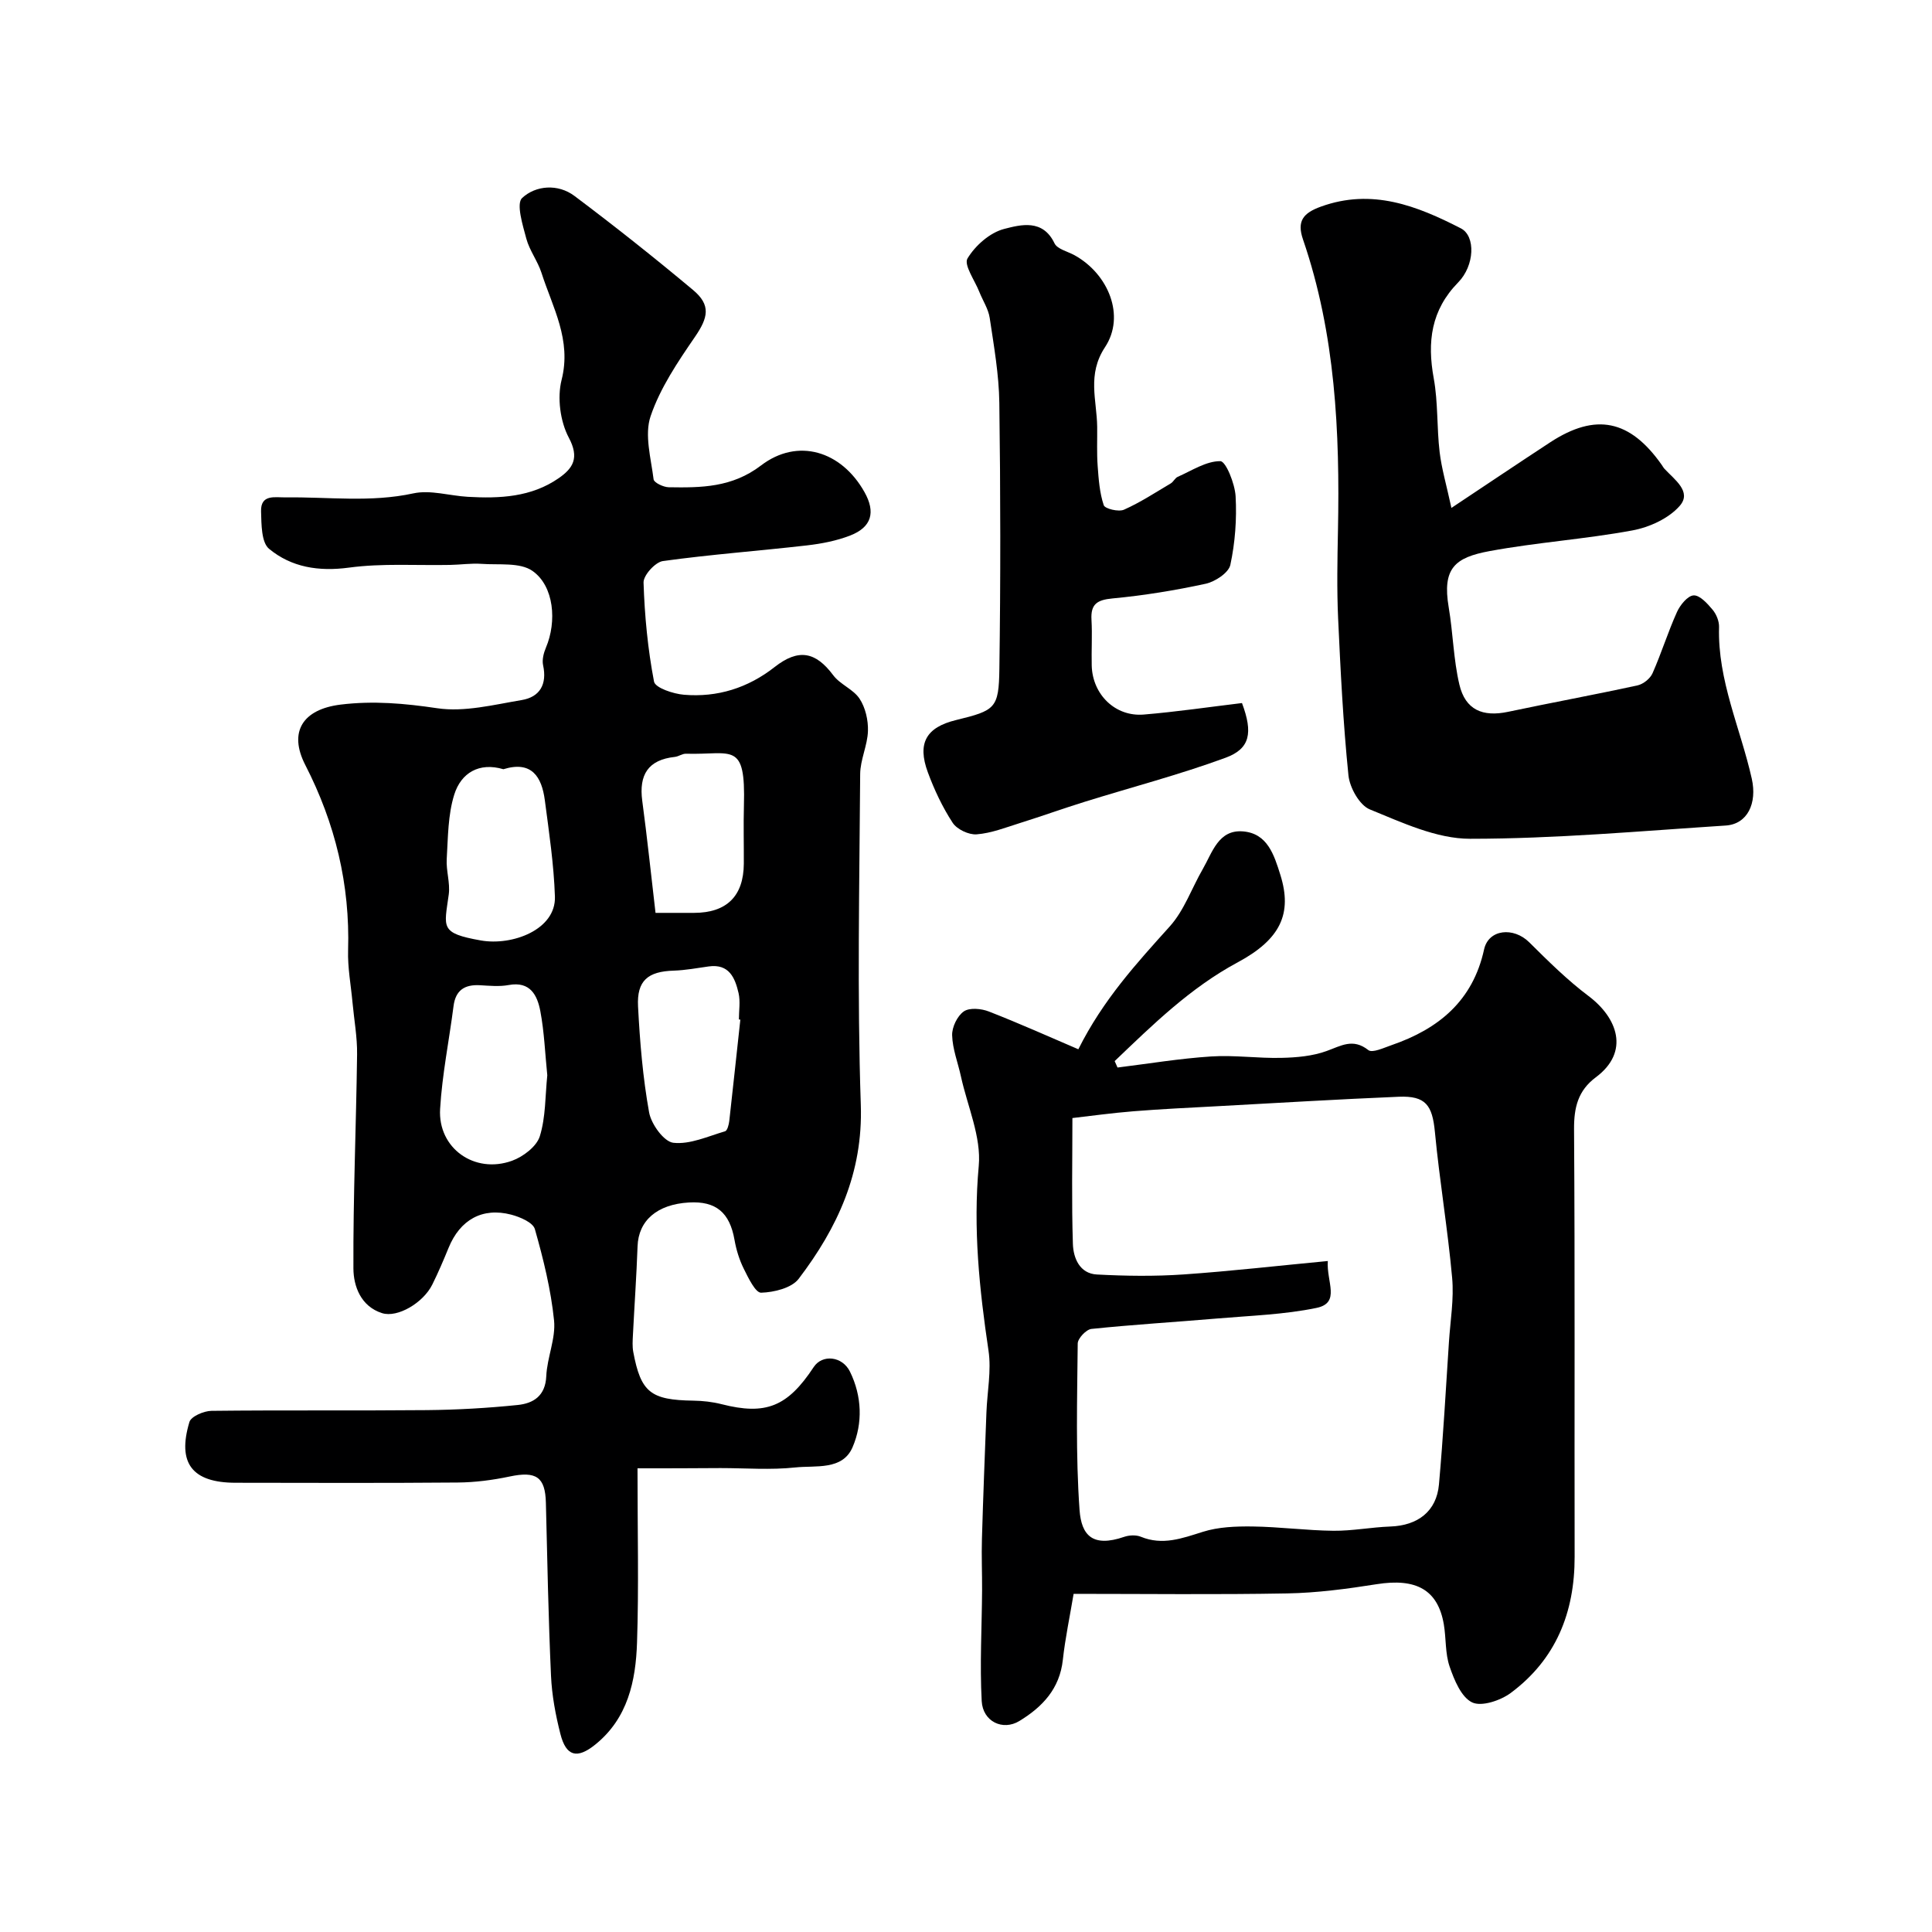
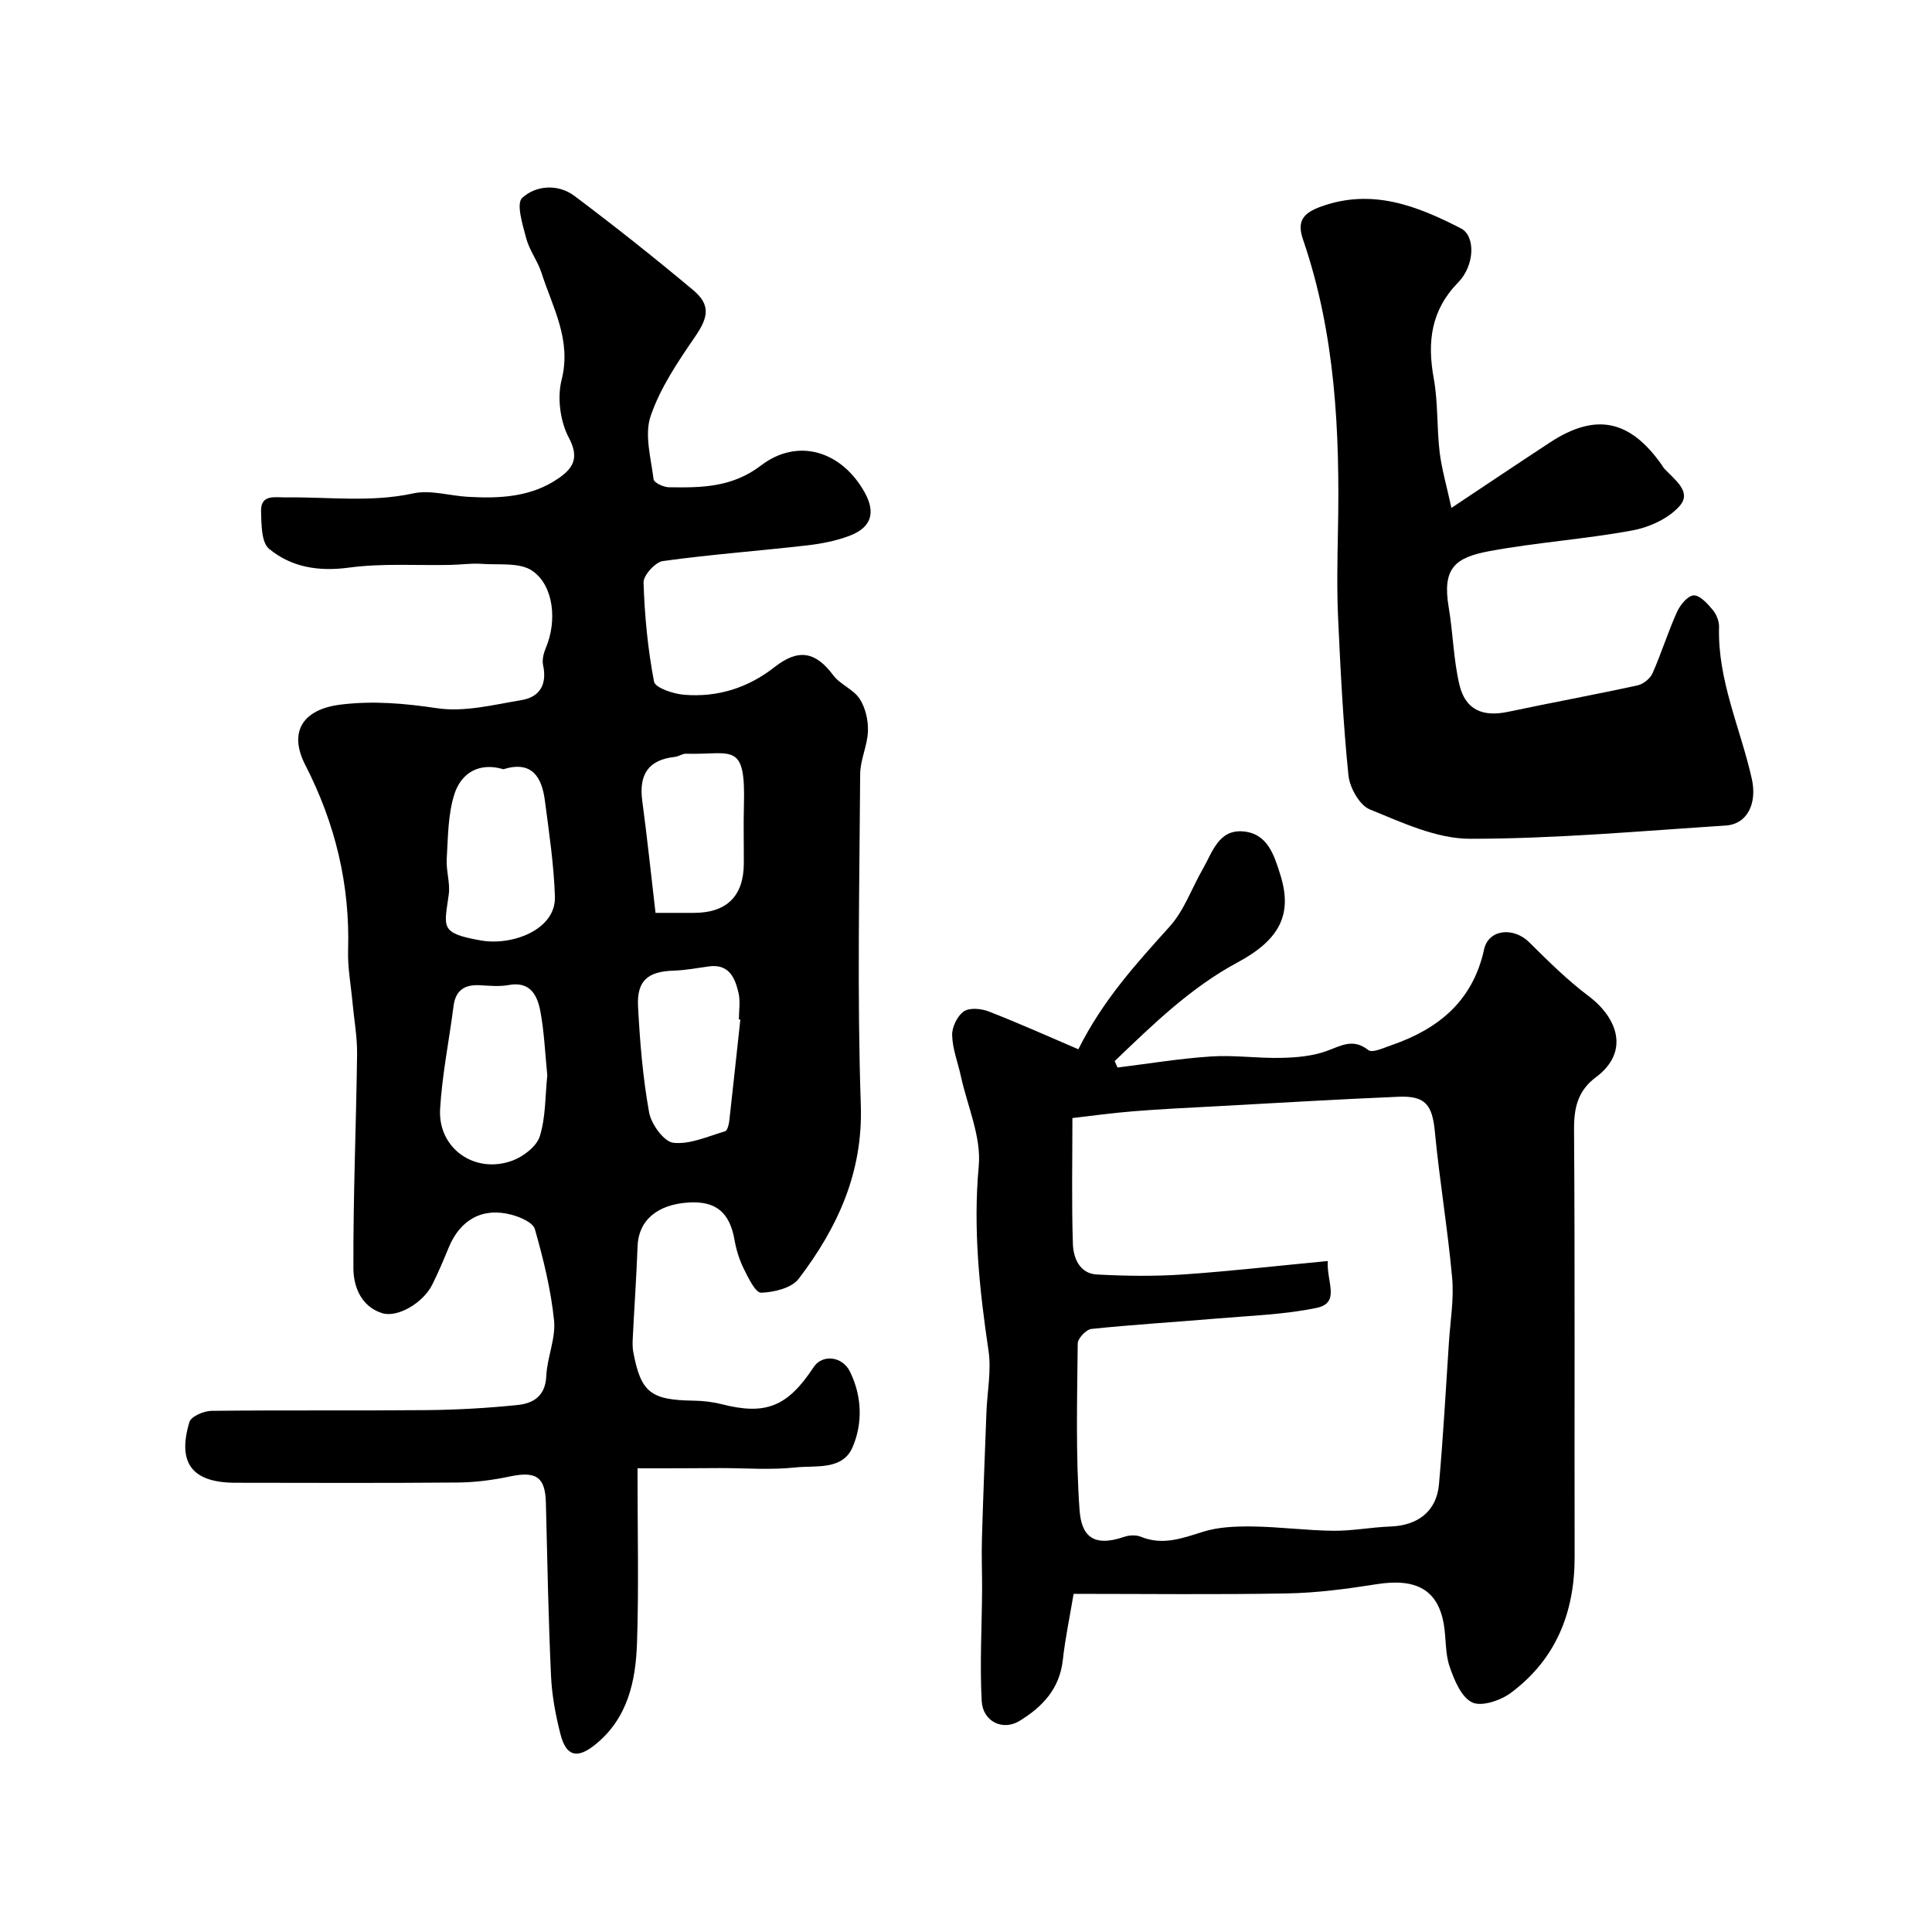
<svg xmlns="http://www.w3.org/2000/svg" enable-background="new 0 0 400 400" viewBox="0 0 400 400">
  <g fill="#000001">
    <path d="m131.99 304c0 13.24.28 24.67-.1 36.07-.26 7.95-1.9 15.69-8.64 21.12-3.78 3.05-6.05 2.45-7.23-2.21-1-3.93-1.76-8-1.94-12.04-.54-11.93-.77-23.86-1.06-35.8-.13-5.36-2.01-6.61-7.52-5.44-3.51.74-7.14 1.21-10.72 1.24-15.33.13-30.67.07-46 .05-8.96-.01-12.14-4.02-9.56-12.59.35-1.15 2.98-2.28 4.56-2.3 14.86-.17 29.73-.01 44.59-.15 6.27-.06 12.56-.42 18.8-1.06 3.23-.33 5.75-1.85 5.93-5.97.17-3.87 1.99-7.8 1.61-11.55-.65-6.38-2.21-12.7-3.97-18.89-.39-1.38-3.07-2.52-4.9-3-5.97-1.56-10.6 1.06-12.97 6.88-1.05 2.57-2.14 5.12-3.37 7.6-1.86 3.76-7.19 6.93-10.4 5.91-4.38-1.39-5.91-5.55-5.93-9.25-.07-14.76.57-29.53.76-44.3.05-3.59-.62-7.2-.95-10.79-.33-3.6-1.02-7.21-.91-10.8.41-13.59-2.67-26.28-8.86-38.34-3.55-6.92-.48-11.55 7.31-12.51 6.77-.83 13.25-.25 19.99.75 5.63.84 11.7-.72 17.5-1.69 3.77-.63 5.29-3.27 4.43-7.22-.24-1.13.12-2.53.59-3.64 2.28-5.36 1.71-12.73-2.79-15.88-2.59-1.81-6.96-1.2-10.54-1.46-2.15-.15-4.33.18-6.49.22-6.99.14-14.07-.37-20.96.56-6.28.84-11.9-.06-16.54-3.89-1.61-1.33-1.58-5.08-1.66-7.74-.11-3.62 2.89-2.88 5.1-2.91 8.8-.12 17.59 1.09 26.42-.83 3.53-.77 7.49.49 11.27.71 6.62.38 13.17.08 18.85-3.87 2.96-2.06 4.3-4.19 2.08-8.37-1.79-3.36-2.43-8.27-1.5-11.96 2.11-8.3-1.86-14.99-4.16-22.17-.79-2.45-2.48-4.62-3.14-7.08-.75-2.81-2.13-7.24-.87-8.42 2.82-2.62 7.42-2.99 10.84-.42 8.35 6.27 16.54 12.77 24.55 19.47 3.75 3.14 3.13 5.72.37 9.74-3.54 5.16-7.18 10.55-9.16 16.39-1.31 3.86.08 8.71.62 13.07.08.69 2.03 1.62 3.13 1.64 6.71.11 13.11.07 19.11-4.51 7.6-5.8 16.64-3.01 21.42 5.51 2.34 4.16 1.5 7.26-2.95 8.99-2.83 1.1-5.93 1.7-8.97 2.05-9.93 1.14-19.91 1.87-29.81 3.24-1.58.22-4.06 2.95-4.01 4.46.22 6.87.88 13.77 2.17 20.5.25 1.29 3.98 2.54 6.2 2.72 6.92.58 13.24-1.4 18.77-5.74 4.94-3.87 8.48-3.19 12.13 1.7 1.43 1.92 4.17 2.9 5.46 4.87 1.21 1.84 1.8 4.44 1.73 6.67-.09 2.99-1.59 5.94-1.61 8.92-.15 22.83-.64 45.68.13 68.49.47 14.07-4.83 25.45-12.86 36.01-1.46 1.92-5.11 2.8-7.78 2.88-1.17.03-2.65-3.07-3.58-4.94s-1.57-3.95-1.93-6.01c-.99-5.63-3.82-8.05-9.42-7.73-6.63.38-10.47 3.76-10.65 9.08-.22 6.13-.65 12.24-.96 18.37-.06 1.16-.14 2.36.07 3.49 1.57 8.39 3.6 9.96 12.46 10.09 1.95.03 3.94.25 5.82.73 9.14 2.33 13.65.56 19.09-7.7 1.76-2.66 5.91-2.27 7.5.97 2.49 5.07 2.67 10.69.53 15.65-2.08 4.83-7.66 3.73-11.85 4.18-5.11.55-10.32.13-15.49.13-5.91.05-11.79.05-17.18.05zm-18.68-81.37c-.46-4.49-.62-8.95-1.44-13.28-.62-3.25-2.06-6.24-6.55-5.41-1.93.36-3.98.15-5.97.04-3.14-.17-5.03 1.02-5.45 4.32-.91 7.1-2.36 14.17-2.78 21.29-.49 8.13 7.13 13.54 14.9 10.73 2.29-.83 5.07-2.94 5.74-5.06 1.24-3.98 1.11-8.4 1.55-12.63zm-9.09-63.37c-5.02-1.5-8.77.77-10.17 5.25-1.32 4.2-1.29 8.86-1.56 13.33-.15 2.43.74 4.95.42 7.34-.93 6.86-1.93 8.01 6.64 9.53 6.51 1.15 15.57-2.23 15.34-9.08-.22-6.67-1.22-13.32-2.09-19.96-.64-4.85-2.73-8.23-8.58-6.41zm49.06 51.84c-.1-.01-.2-.02-.3-.03 0-1.83.33-3.73-.07-5.47-.73-3.14-1.95-6.1-6.18-5.51-2.41.34-4.82.79-7.24.87-5.33.16-7.67 2.05-7.39 7.41.38 7.34.99 14.72 2.29 21.94.44 2.43 3.06 6.07 5.02 6.29 3.44.39 7.16-1.34 10.71-2.38.47-.14.78-1.38.87-2.14.78-6.98 1.53-13.98 2.29-20.98zm-17.56-22.1h7.97c6.76-.01 10.27-3.46 10.31-10.2.02-3.99-.09-7.99.02-11.98.38-13.51-2.42-10.49-12-10.77-.76-.02-1.53.58-2.31.66-5.55.6-7.45 3.73-6.74 9.08 1.02 7.59 1.81 15.21 2.75 23.21z" />
    <path d="m231.37 221.02c6.45-.8 12.88-1.87 19.36-2.29 4.83-.32 9.72.41 14.58.29 3.14-.07 6.42-.36 9.33-1.41 3.01-1.08 5.46-2.72 8.66-.2.83.66 3.24-.49 4.85-1.04 9.7-3.35 16.78-9.15 19.11-19.79.92-4.21 6.1-4.72 9.36-1.48 3.91 3.88 7.87 7.81 12.26 11.11 6.01 4.51 8.61 11.55 1.52 16.83-3.69 2.75-4.54 6.25-4.51 10.76.2 29.5.06 59.01.12 88.51.02 11.54-3.88 21.25-13.23 28.2-2.12 1.57-6.05 2.89-8 1.95-2.25-1.09-3.7-4.64-4.65-7.41-.94-2.72-.71-5.83-1.2-8.73-1.22-7.17-5.72-9.63-13.9-8.33-6.13.97-12.35 1.8-18.55 1.91-14.63.27-29.27.09-44.2.09-.79 4.74-1.74 9.18-2.23 13.66-.65 6-4.24 9.77-9.01 12.67-3.4 2.07-7.56.14-7.79-4.14-.41-7.61.03-15.27.08-22.9.02-3.57-.14-7.14-.03-10.71.25-8.72.6-17.44.93-26.16.16-4.26 1.05-8.63.43-12.77-1.89-12.71-3.21-25.29-2.02-38.25.55-6.01-2.34-12.35-3.69-18.53-.62-2.85-1.74-5.66-1.82-8.52-.05-1.68 1.07-4.01 2.42-4.94 1.19-.82 3.63-.59 5.18.02 6.34 2.47 12.55 5.26 18.53 7.82 5.14-10.28 12.07-17.81 18.95-25.46 2.97-3.31 4.52-7.88 6.8-11.83 1.99-3.44 3.24-8.22 8.32-7.82 5.07.4 6.45 4.83 7.76 9.02 2.49 7.97.07 13.31-8.85 18.1-9.81 5.27-17.58 12.91-25.46 20.44.21.46.4.9.59 1.33zm43.54 40.06c-.32 4.28 2.71 8.67-2.35 9.71-6.71 1.39-13.67 1.6-20.54 2.19-8.68.74-17.39 1.26-26.05 2.16-1.08.11-2.83 1.96-2.84 3.02-.11 11.49-.44 23.02.38 34.47.38 5.21 2.67 7.81 9.23 5.56 1.04-.36 2.45-.43 3.44-.03 4.52 1.86 8.55.34 12.85-1.01 3.22-1.02 6.83-1.15 10.26-1.11 5.59.07 11.18.83 16.77.89 3.93.04 7.86-.74 11.79-.88 5.7-.2 9.57-3.15 10.07-8.7.88-9.83 1.42-19.7 2.07-29.55.29-4.41 1.06-8.88.66-13.24-.91-10.1-2.61-20.12-3.57-30.21-.53-5.53-1.9-7.51-7.48-7.28-12.53.52-25.05 1.28-37.58 1.96-5.76.31-11.53.58-17.28 1.04-4.53.36-9.04.99-12.71 1.41 0 8.89-.18 17.48.1 26.05.09 2.93 1.4 6.15 4.96 6.34 5.97.32 12 .4 17.96-.01 9.82-.68 19.6-1.81 29.86-2.78z" />
    <path d="m300.5 105.16c7.65-5.09 14.03-9.38 20.46-13.59 9.42-6.15 16.51-4.68 23.1 4.7.19.27.34.57.57.81 2.04 2.21 5.69 4.71 3.16 7.63-2.27 2.62-6.3 4.46-9.83 5.11-9.78 1.81-19.78 2.47-29.56 4.28-7.14 1.32-9.84 3.51-8.46 11.65.9 5.31.98 10.78 2.21 15.99 1.24 5.24 4.82 6.75 10.1 5.63 8.92-1.89 17.89-3.53 26.79-5.47 1.18-.26 2.61-1.4 3.1-2.51 1.84-4.16 3.19-8.54 5.06-12.68.65-1.45 2.21-3.37 3.44-3.44 1.28-.07 2.86 1.68 3.93 2.96.79.94 1.38 2.4 1.34 3.61-.31 11.03 4.44 20.95 6.78 31.39 1.13 5.07-.87 9.4-5.42 9.69-17.63 1.14-35.27 2.74-52.91 2.74-6.95 0-14.07-3.36-20.75-6.08-2.14-.87-4.17-4.51-4.43-7.06-1.1-10.82-1.64-21.69-2.14-32.56-.27-6.02-.15-12.06-.03-18.08.41-20.45-.52-40.73-7.24-60.31-1.3-3.79.02-5.46 3.73-6.8 10.58-3.82 19.87-.16 28.96 4.51 3.09 1.59 2.85 7.71-.56 11.19-5.62 5.74-6.44 12.31-5.06 19.86.91 5 .62 10.2 1.22 15.27.41 3.43 1.41 6.8 2.44 11.56z" />
-     <path d="m257.14 145.56c2.3 6.16 1.7 9.45-3.39 11.32-9.57 3.52-19.48 6.1-29.23 9.14-4.49 1.4-8.92 2.99-13.41 4.4-2.93.92-5.89 2.09-8.9 2.32-1.63.13-4.08-1.03-4.97-2.39-2.11-3.23-3.8-6.82-5.14-10.45-2.24-6.05-.33-9.32 5.84-10.82 8.12-1.99 8.86-2.39 8.97-10.61.26-18.36.24-36.72-.01-55.07-.08-5.87-1.12-11.74-1.99-17.57-.28-1.87-1.44-3.6-2.16-5.42-.93-2.35-3.24-5.57-2.44-6.9 1.61-2.68 4.66-5.37 7.62-6.12 3.4-.87 7.97-2.1 10.39 2.98.57 1.2 2.7 1.68 4.13 2.46 7.05 3.89 10.6 12.59 6.33 19.05-3.75 5.68-1.69 10.96-1.62 16.48.03 2.71-.1 5.43.1 8.13.2 2.74.4 5.55 1.26 8.11.25.74 3.07 1.42 4.18.93 3.38-1.5 6.51-3.56 9.7-5.45.55-.33.87-1.11 1.44-1.36 2.91-1.28 5.89-3.27 8.82-3.24 1.14.01 3.01 4.66 3.16 7.27.26 4.72-.1 9.59-1.09 14.2-.35 1.64-3.15 3.48-5.11 3.91-6.36 1.38-12.82 2.43-19.29 3.04-3.18.3-4.54 1.16-4.35 4.42.18 3.15-.03 6.33.05 9.49.16 5.99 4.88 10.62 10.77 10.13 6.84-.57 13.66-1.58 20.34-2.38z" />
  </g>
</svg>